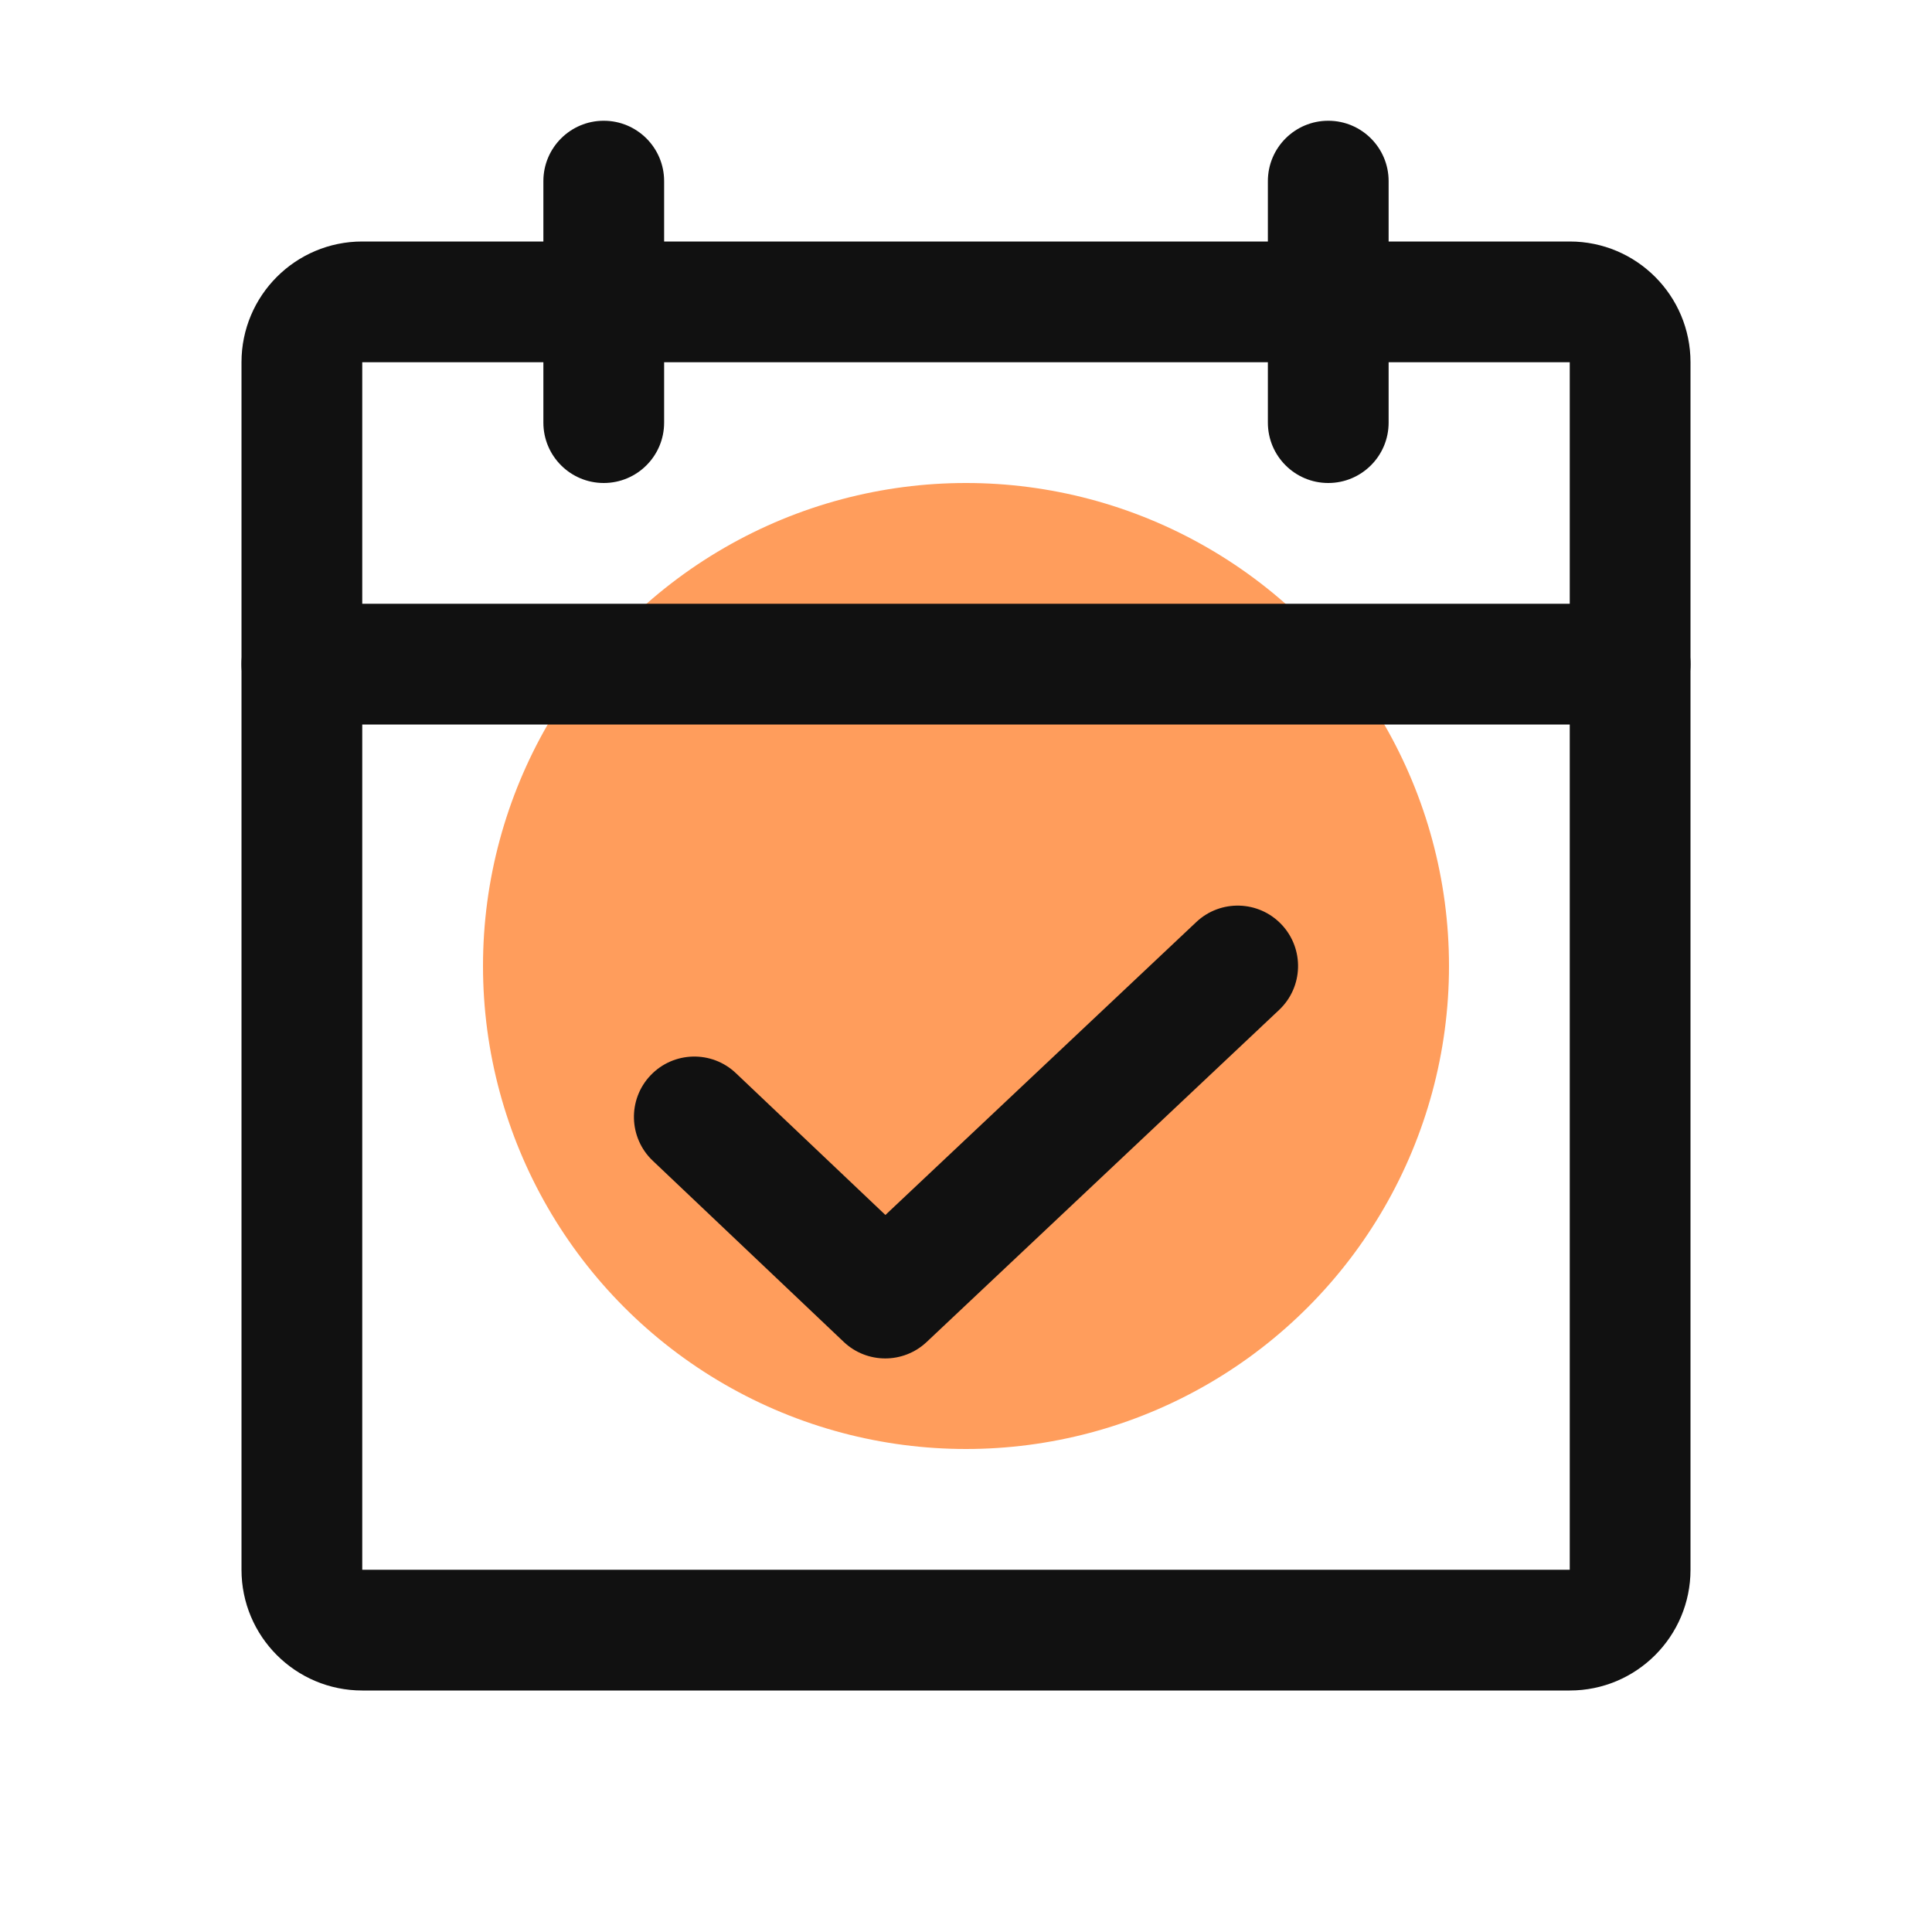
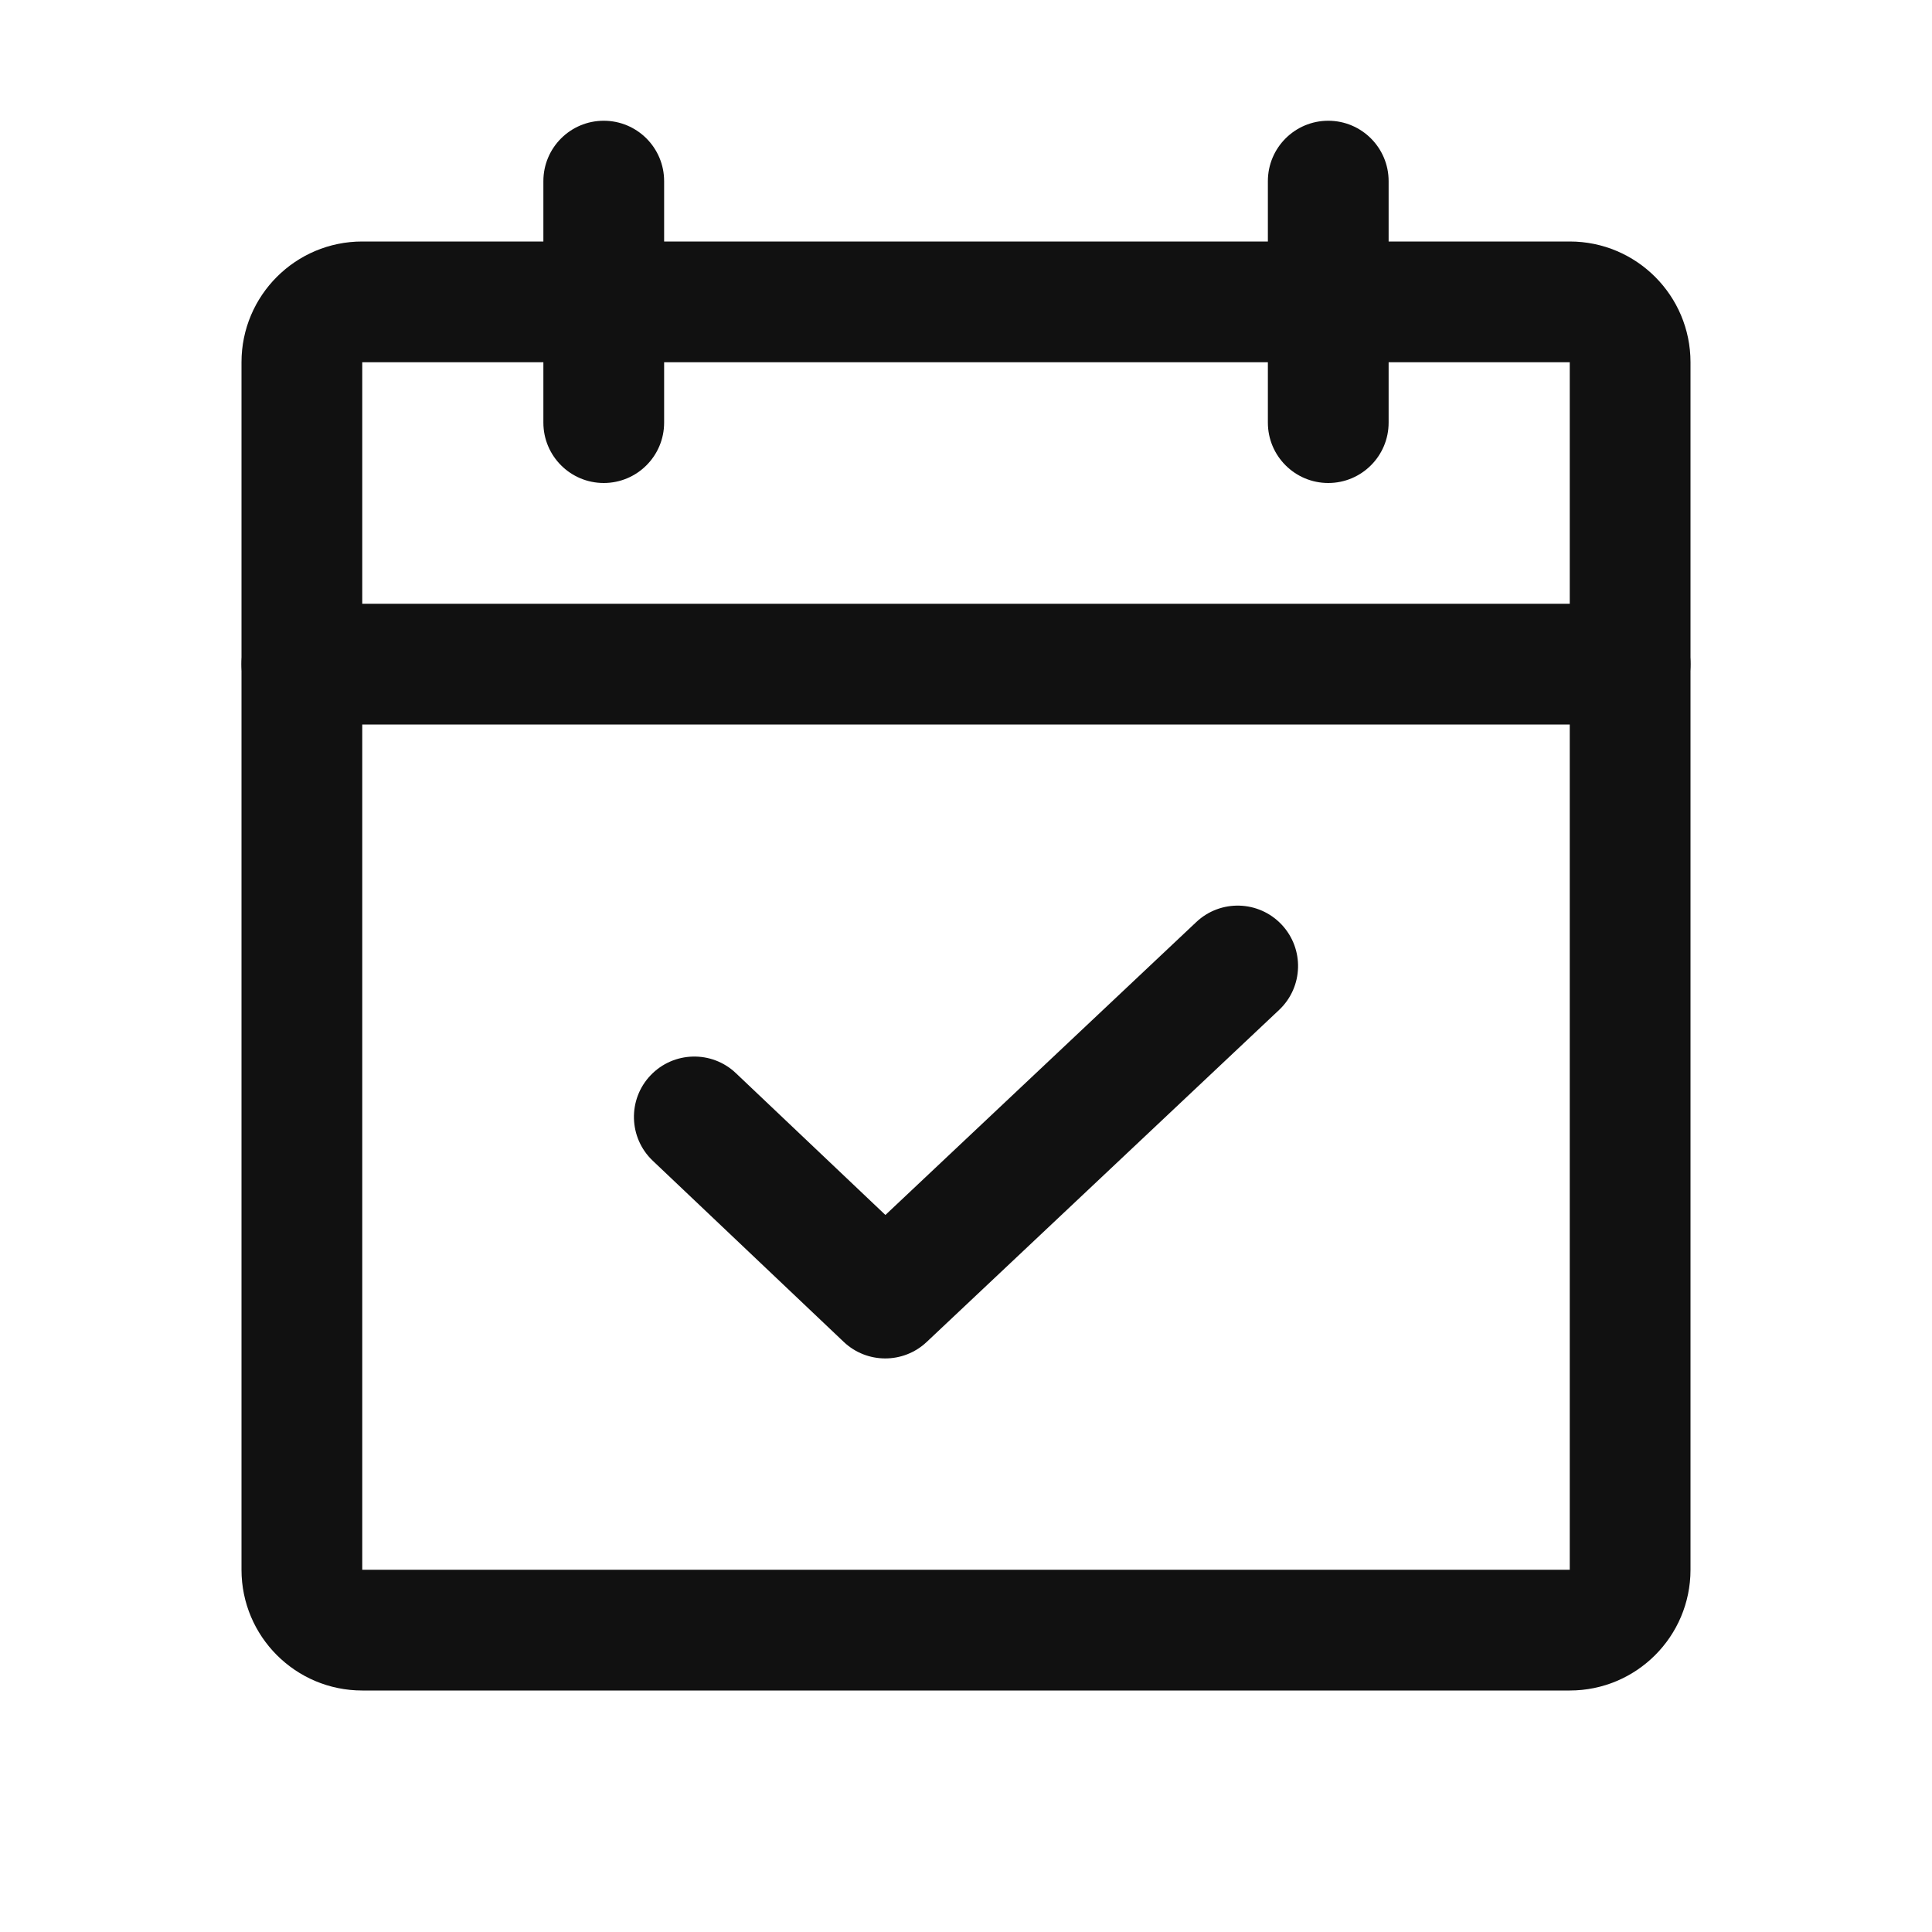
<svg xmlns="http://www.w3.org/2000/svg" width="60" height="60" viewBox="0 0 60 60" fill="none">
-   <circle cx="30" cy="30" r="15" fill="#FF9D5C" />
  <path fill-rule="evenodd" clip-rule="evenodd" d="M7.5 11.25C7.5 9.179 9.179 7.5 11.25 7.5H48.75C50.821 7.5 52.5 9.179 52.5 11.25V48.75C52.5 50.821 50.821 52.5 48.75 52.5H11.25C9.179 52.5 7.5 50.821 7.5 48.75V11.25ZM48.75 11.25H11.25V48.75H48.75V11.25Z" fill="#111111" />
  <path fill-rule="evenodd" clip-rule="evenodd" d="M41.25 3.75C42.285 3.75 43.125 4.589 43.125 5.625V13.125C43.125 14.161 42.285 15 41.25 15C40.215 15 39.375 14.161 39.375 13.125V5.625C39.375 4.589 40.215 3.75 41.25 3.75Z" fill="#111111" />
  <path fill-rule="evenodd" clip-rule="evenodd" d="M18.75 3.75C19.785 3.75 20.625 4.589 20.625 5.625V13.125C20.625 14.161 19.785 15 18.75 15C17.715 15 16.875 14.161 16.875 13.125V5.625C16.875 4.589 17.715 3.75 18.75 3.75Z" fill="#111111" />
  <path fill-rule="evenodd" clip-rule="evenodd" d="M7.5 20.625C7.5 19.59 8.339 18.75 9.375 18.75H50.625C51.66 18.75 52.5 19.59 52.5 20.625C52.5 21.66 51.66 22.5 50.625 22.5H9.375C8.339 22.5 7.5 21.66 7.5 20.625Z" fill="#111111" />
  <path fill-rule="evenodd" clip-rule="evenodd" d="M39.802 28.714C40.512 29.468 40.477 30.655 39.723 31.365L28.778 41.677C28.054 42.359 26.923 42.357 26.202 41.673L20.272 36.048C19.521 35.335 19.489 34.148 20.202 33.397C20.915 32.646 22.102 32.614 22.853 33.327L27.497 37.732L37.152 28.635C37.905 27.925 39.092 27.96 39.802 28.714Z" fill="#111111" />
</svg>